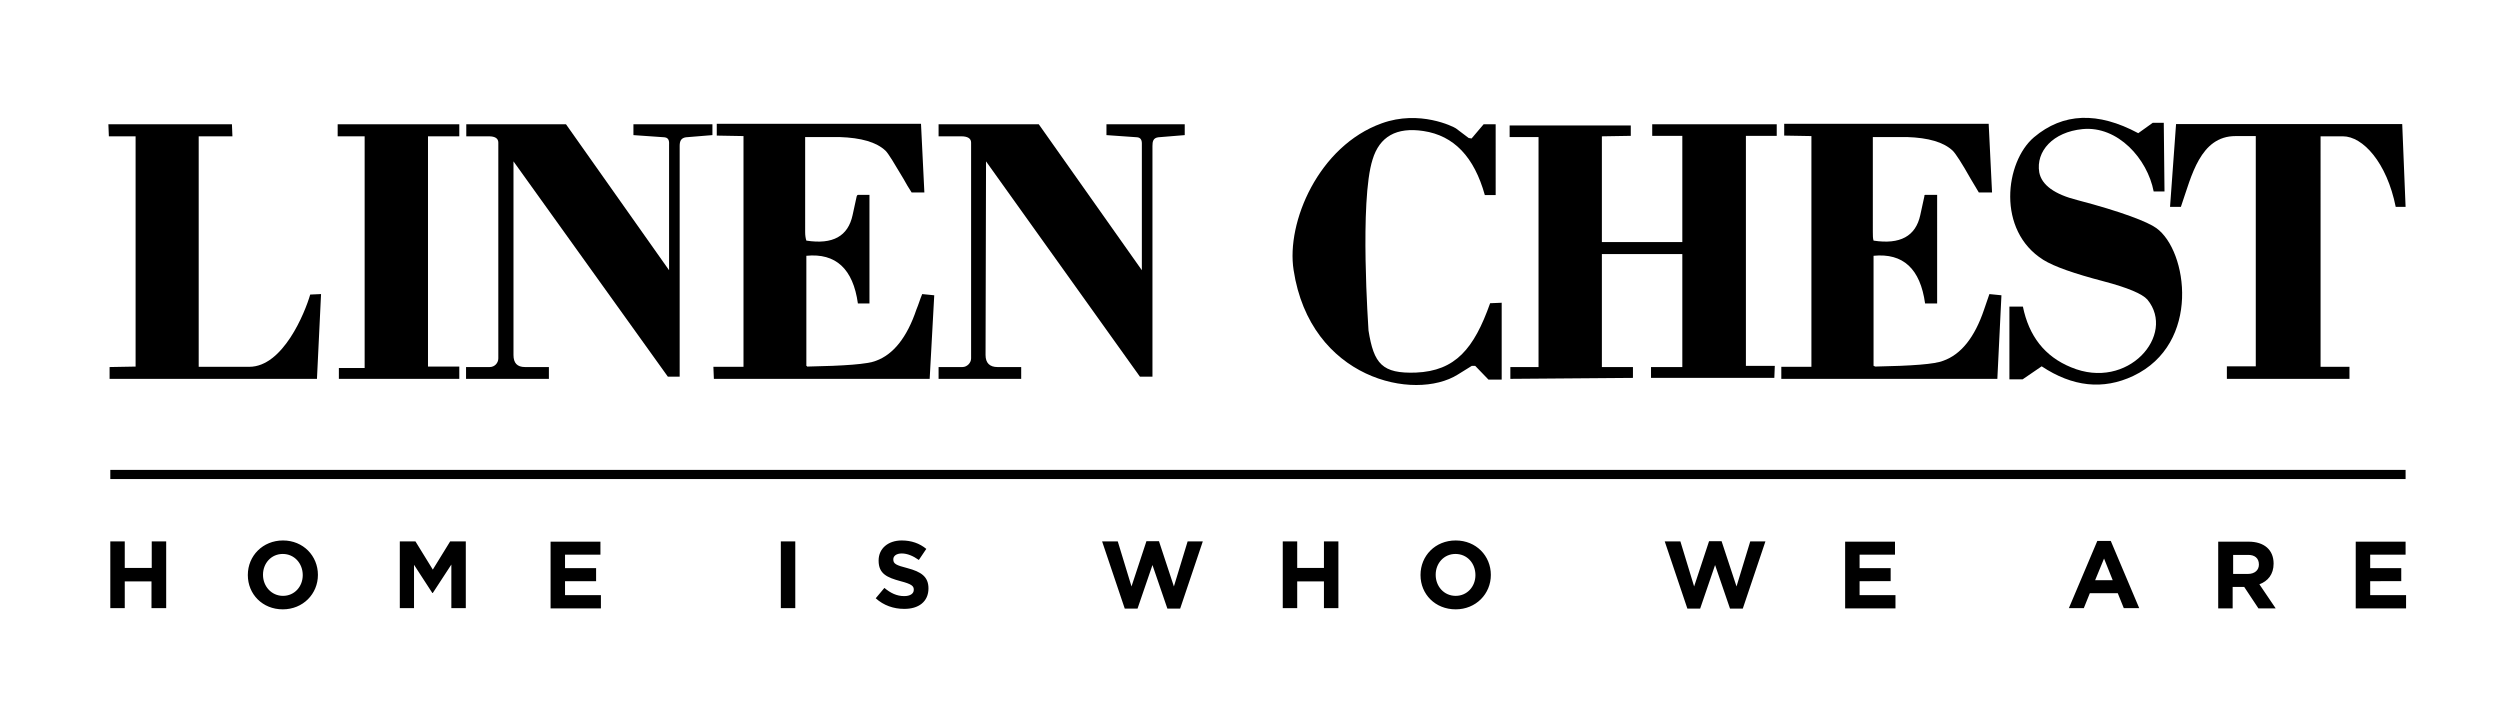
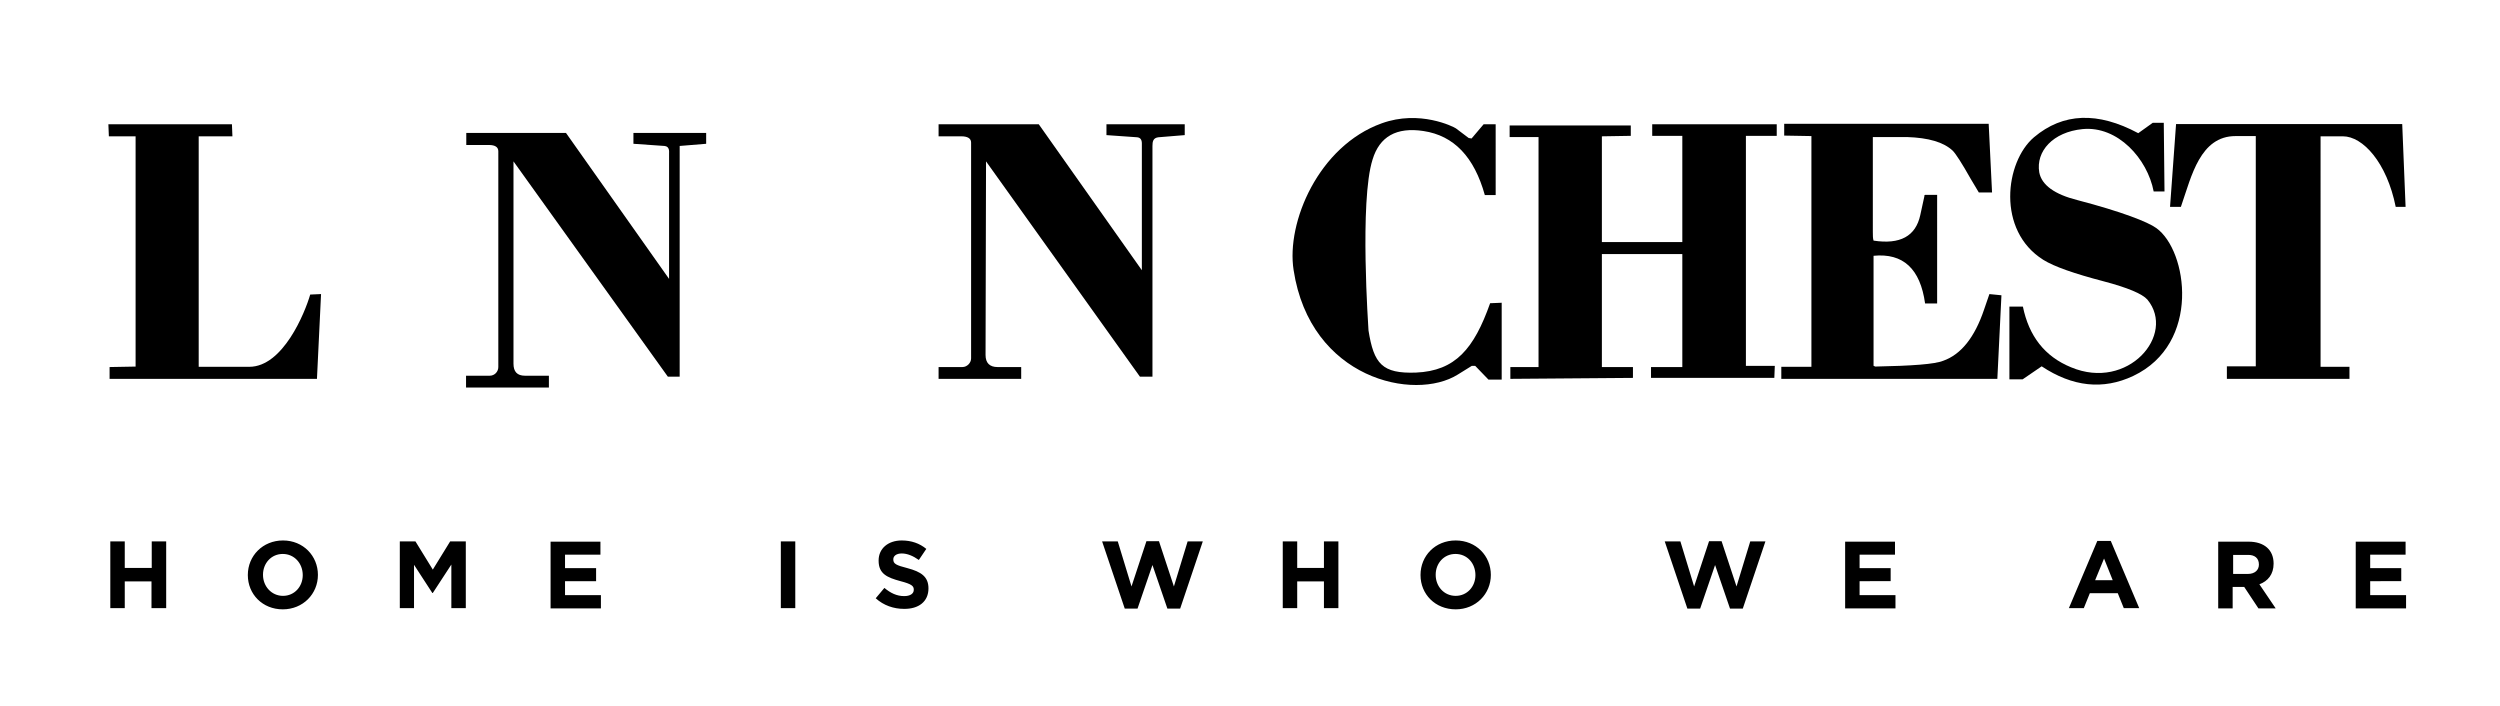
<svg xmlns="http://www.w3.org/2000/svg" version="1.1" id="Calque_1" x="0px" y="0px" viewBox="0 0 1038 293" style="enable-background:new 0 0 1038 293;" xml:space="preserve">
  <g>
    <g>
      <path d="M739.6,157.3h89.7l1.7-34.7l-5-0.5c-0.7,2.1-1.5,4.3-2.2,6.4c-3.9,11.6-9.6,18.7-17,21.3c-3.4,1.4-12.8,2.1-28.4,2.4    c0-0.2-0.2-0.3-0.5-0.3v-45.7c12.3-1.2,19.4,5.4,21.4,19.8h5V80.9h-5l-0.3,0.2v0.4l-1.7,7.8c-1.9,8.8-8.4,12.3-19.4,10.6    c-0.3-0.9-0.3-2.1-0.3-3.5V56.9h14.2c8.9,0.3,15.2,2.1,19,5.7c1.2,1.2,3.8,5.2,7.4,11.6c1.2,1.9,2.2,3.8,3.4,5.7h5.5l-1.4-28.5    h-84.9v4.9l11.3,0.2v95.8h-12.5V157.3z" />
    </g>
    <polygon points="665.1,105.5 698.5,105.5 698.5,152.4 685.5,152.4 685.5,156.9 736.7,156.9 736.9,151.9 724.9,151.9 724.9,56.4    737.7,56.4 737.7,51.6 686,51.6 686,56.4 698.5,56.4 698.5,100.5 665.1,100.5 665.1,56.6 677.1,56.4 677.1,52.1 626.8,52.1    626.8,56.9 638.8,56.9 638.8,152.4 627.1,152.4 627.1,157.3 678,156.9 678,152.4 665.1,152.4  " />
    <g>
-       <path d="M282.2,156.4V60.6c0-1.9,0.5-3.3,2.6-3.6l11-0.9v-4.5H263v4.5l12.9,0.9c2.2,0.2,1.9,2.4,1.9,3.1v52.1l-42.8-60.6h-41.4v5    h9.4c2.6,0,3.9,0.9,3.9,2.6v89.6c0,1.9-1.5,3.6-3.6,3.6h-9.8v4.9h34.4v-4.9H218c-3.3,0-4.8-1.7-4.8-5V67l64.1,89.4H282.2z" />
+       <path d="M282.2,156.4V60.6l11-0.9v-4.5H263v4.5l12.9,0.9c2.2,0.2,1.9,2.4,1.9,3.1v52.1l-42.8-60.6h-41.4v5    h9.4c2.6,0,3.9,0.9,3.9,2.6v89.6c0,1.9-1.5,3.6-3.6,3.6h-9.8v4.9h34.4v-4.9H218c-3.3,0-4.8-1.7-4.8-5V67l64.1,89.4H282.2z" />
      <path d="M924.6,157.3h50.9v-5h-12V56.6h9.3c8.2,0,18.2,10.8,21.9,29.3h4.1l-1.4-34.4h-93.9L901,85.9h4.5l0.3-0.9    c4.1-11.8,7.7-28.5,22.4-28.5h8.4v95.6h-12V157.3z" />
-       <path d="M296.4,157.3H386l1.9-34.7l-5-0.5c-0.9,2.1-1.5,4.3-2.4,6.4c-3.9,11.6-9.6,18.7-16.8,21.3c-3.4,1.4-13,2.1-28.6,2.4    c0-0.2-0.2-0.3-0.3-0.3v-45.7c12.2-1.2,19.4,5.4,21.4,19.8h4.8V80.9h-4.8l-0.3,0.2l-0.2,0.4l-1.7,7.8c-1.9,8.8-8.2,12.3-19.2,10.6    c-0.3-0.9-0.5-2.1-0.5-3.5V56.9h14.2c9.1,0.3,15.4,2.1,19.2,5.7c1.2,1.2,3.6,5.2,7.4,11.6c1,1.9,2.2,3.8,3.4,5.7h5.3l-1.4-28.5    h-84.8v4.9l11.1,0.2v95.8h-12.5L296.4,157.3z" />
      <path d="M82.5,56.6h14l-0.2-5H45l0.2,5h11.1v95.6l-10.8,0.2v4.9h86.1l1.7-35.2l-4.5,0.2c-2.2,7.6-11.3,30-25.3,30H82.5V56.6z" />
      <path d="M623.5,157.6v-31.9l-4.8,0.2c-6.7,18.9-14.4,28.1-30.8,28.8c-14,0.5-17.5-3.6-19.7-17.5c0-0.5-3.8-53.8,1.7-71    c2.9-9.5,9.9-13.5,21.1-11.8c12.7,1.9,21.1,10.8,25.5,26.6h4.5V51.6h-5l-5,5.9l-1.2-0.2l-5.3-4c-1-0.7-15.1-7.8-30.8-2.1    c-26.2,9.4-39.7,41.1-36.6,60.9c6.9,45.3,50.2,54.7,68.2,43.4l5.8-3.6h1.4l5.5,5.7H623.5z" />
      <path d="M898.7,79.5L898.4,51h-4.6l-6,4.3c-16.8-9-31.2-8.5-43.3,1.7c-12,10.2-15.6,38.7,3.9,50.9c4.5,2.8,12.8,5.7,25,8.9    c9.9,2.6,16.1,5.2,18.2,7.6c12,14.6-8.1,38-31.7,28.1c-11-4.5-17.5-13-20-25.2h-5.6v30.2h5.5l7.9-5.4c12.8,8.5,25.5,9.9,38,4    c28.3-13.4,22.6-52.1,9.6-61.4c-3.6-2.6-14.4-6.8-32.7-11.6c-9.6-2.4-14.9-6.3-15.9-11.5c-1.5-8.8,5.7-16.8,18-18    c14.6-1.4,26.9,12.3,29.5,25.9H898.7z" />
    </g>
-     <polygon points="190.7,157.3 190.7,152.2 177.7,152.2 177.7,56.6 190.7,56.6 190.7,51.6 140.2,51.6 140.2,56.6 151.4,56.6    151.4,152.8 140.7,152.8 140.7,157.3  " />
    <g>
      <path d="M478.5,156.4V60.6c0-1.9,0.3-3.3,2.4-3.6l11-0.9v-4.5h-32.5v4.5l12.8,0.9c2.1,0.2,1.9,2.4,1.9,3.1v52.1l-42.8-60.6h-41.6    v5h9.4c2.7,0,4.1,0.9,4.1,2.6v89.6c0,1.9-1.7,3.6-3.6,3.6h-9.9v4.9H424v-4.9h-9.8c-3.3,0-5-1.7-5-5l0.2-80.4l63.9,89.4H478.5z" />
      <path d="M999,252.5v-5.4h-14.9v-5.8H997v-5.4h-12.9v-5.6h14.7v-5.4h-20.7v27.7H999z M937.9,234.4c0,2.3-1.7,3.9-4.6,3.9h-6.1v-7.9    h6C936.1,230.3,937.9,231.7,937.9,234.4L937.9,234.4z M944.8,252.5l-6.7-9.9c3.5-1.3,5.9-4.1,5.9-8.6V234c0-5.7-3.9-9.1-10.4-9.1    h-12.6v27.7h6v-8.9h4.8l5.9,8.9H944.8z M877.2,240.9h-7.3l3.7-9L877.2,240.9z M888.2,252.5l-11.8-27.9h-5.6l-11.8,27.9h6.2    l2.5-6.2h11.6l2.5,6.2H888.2z M787,252.5v-5.4h-14.9v-5.8H785v-5.4h-12.9v-5.6h14.7v-5.4h-20.7v27.7H787z M733,224.8h-6.3    l-5.7,18.7l-6.2-18.8h-5.2l-6.2,18.8l-5.7-18.7h-6.5l9.4,27.9h5.3l6.2-18.1l6.2,18.1h5.3L733,224.8z M612.6,238.8    c0,4.7-3.4,8.6-8.2,8.6c-4.9,0-8.3-4-8.3-8.7v-0.1c0-4.7,3.4-8.6,8.2-8.6C609.2,230,612.6,233.9,612.6,238.8L612.6,238.8z     M619,238.7L619,238.7c0-7.9-6.1-14.3-14.6-14.3c-8.5,0-14.6,6.4-14.6,14.3v0.1c0,7.9,6.1,14.2,14.6,14.2    C612.8,253,619,246.6,619,238.7 M555.7,252.5v-27.7h-6v11h-11.1v-11h-6v27.7h6v-11.1h11.1v11.1H555.7z M499.4,224.8h-6.3    l-5.7,18.7l-6.2-18.8H476l-6.2,18.8l-5.7-18.7h-6.5l9.4,27.9h5.3l6.2-18.1l6.2,18.1h5.3L499.4,224.8z M385.5,244.3L385.5,244.3    c0-4.9-3.1-6.9-8.7-8.4c-4.7-1.2-5.9-1.8-5.9-3.6v-0.1c0-1.3,1.2-2.4,3.5-2.4c2.3,0,4.7,1,7.1,2.7l3.1-4.6    c-2.8-2.3-6.2-3.5-10.2-3.5c-5.6,0-9.6,3.3-9.6,8.3v0.1c0,5.5,3.6,7,9.1,8.5c4.6,1.2,5.5,2,5.5,3.5v0.1c0,1.6-1.5,2.6-4,2.6    c-3.1,0-5.7-1.3-8.2-3.4l-3.6,4.3c3.3,3,7.5,4.4,11.7,4.4C381.4,252.9,385.5,249.8,385.5,244.3 M330.2,224.8h-6v27.7h6V224.8z     M249.5,252.5v-5.4h-14.9v-5.8h12.9v-5.4h-12.9v-5.6h14.7v-5.4h-20.7v27.7H249.5z M193.4,252.5v-27.7h-6.5l-7.2,11.7l-7.2-11.7    H166v27.7h5.9v-18l7.6,11.7h0.2l7.7-11.8v18.1H193.4z M125.7,238.8c0,4.7-3.4,8.6-8.2,8.6s-8.3-4-8.3-8.7v-0.1    c0-4.7,3.4-8.6,8.2-8.6S125.7,233.9,125.7,238.8L125.7,238.8z M132,238.7L132,238.7c0-7.9-6.1-14.3-14.5-14.3s-14.6,6.4-14.6,14.3    v0.1c0,7.9,6.1,14.2,14.5,14.2S132,246.6,132,238.7 M69,252.5v-27.7h-6v11H51.8v-11h-6v27.7h6v-11.1h11.1v11.1H69z" />
    </g>
-     <rect x="45.8" y="195.1" width="953" height="3.8" />
  </g>
</svg>